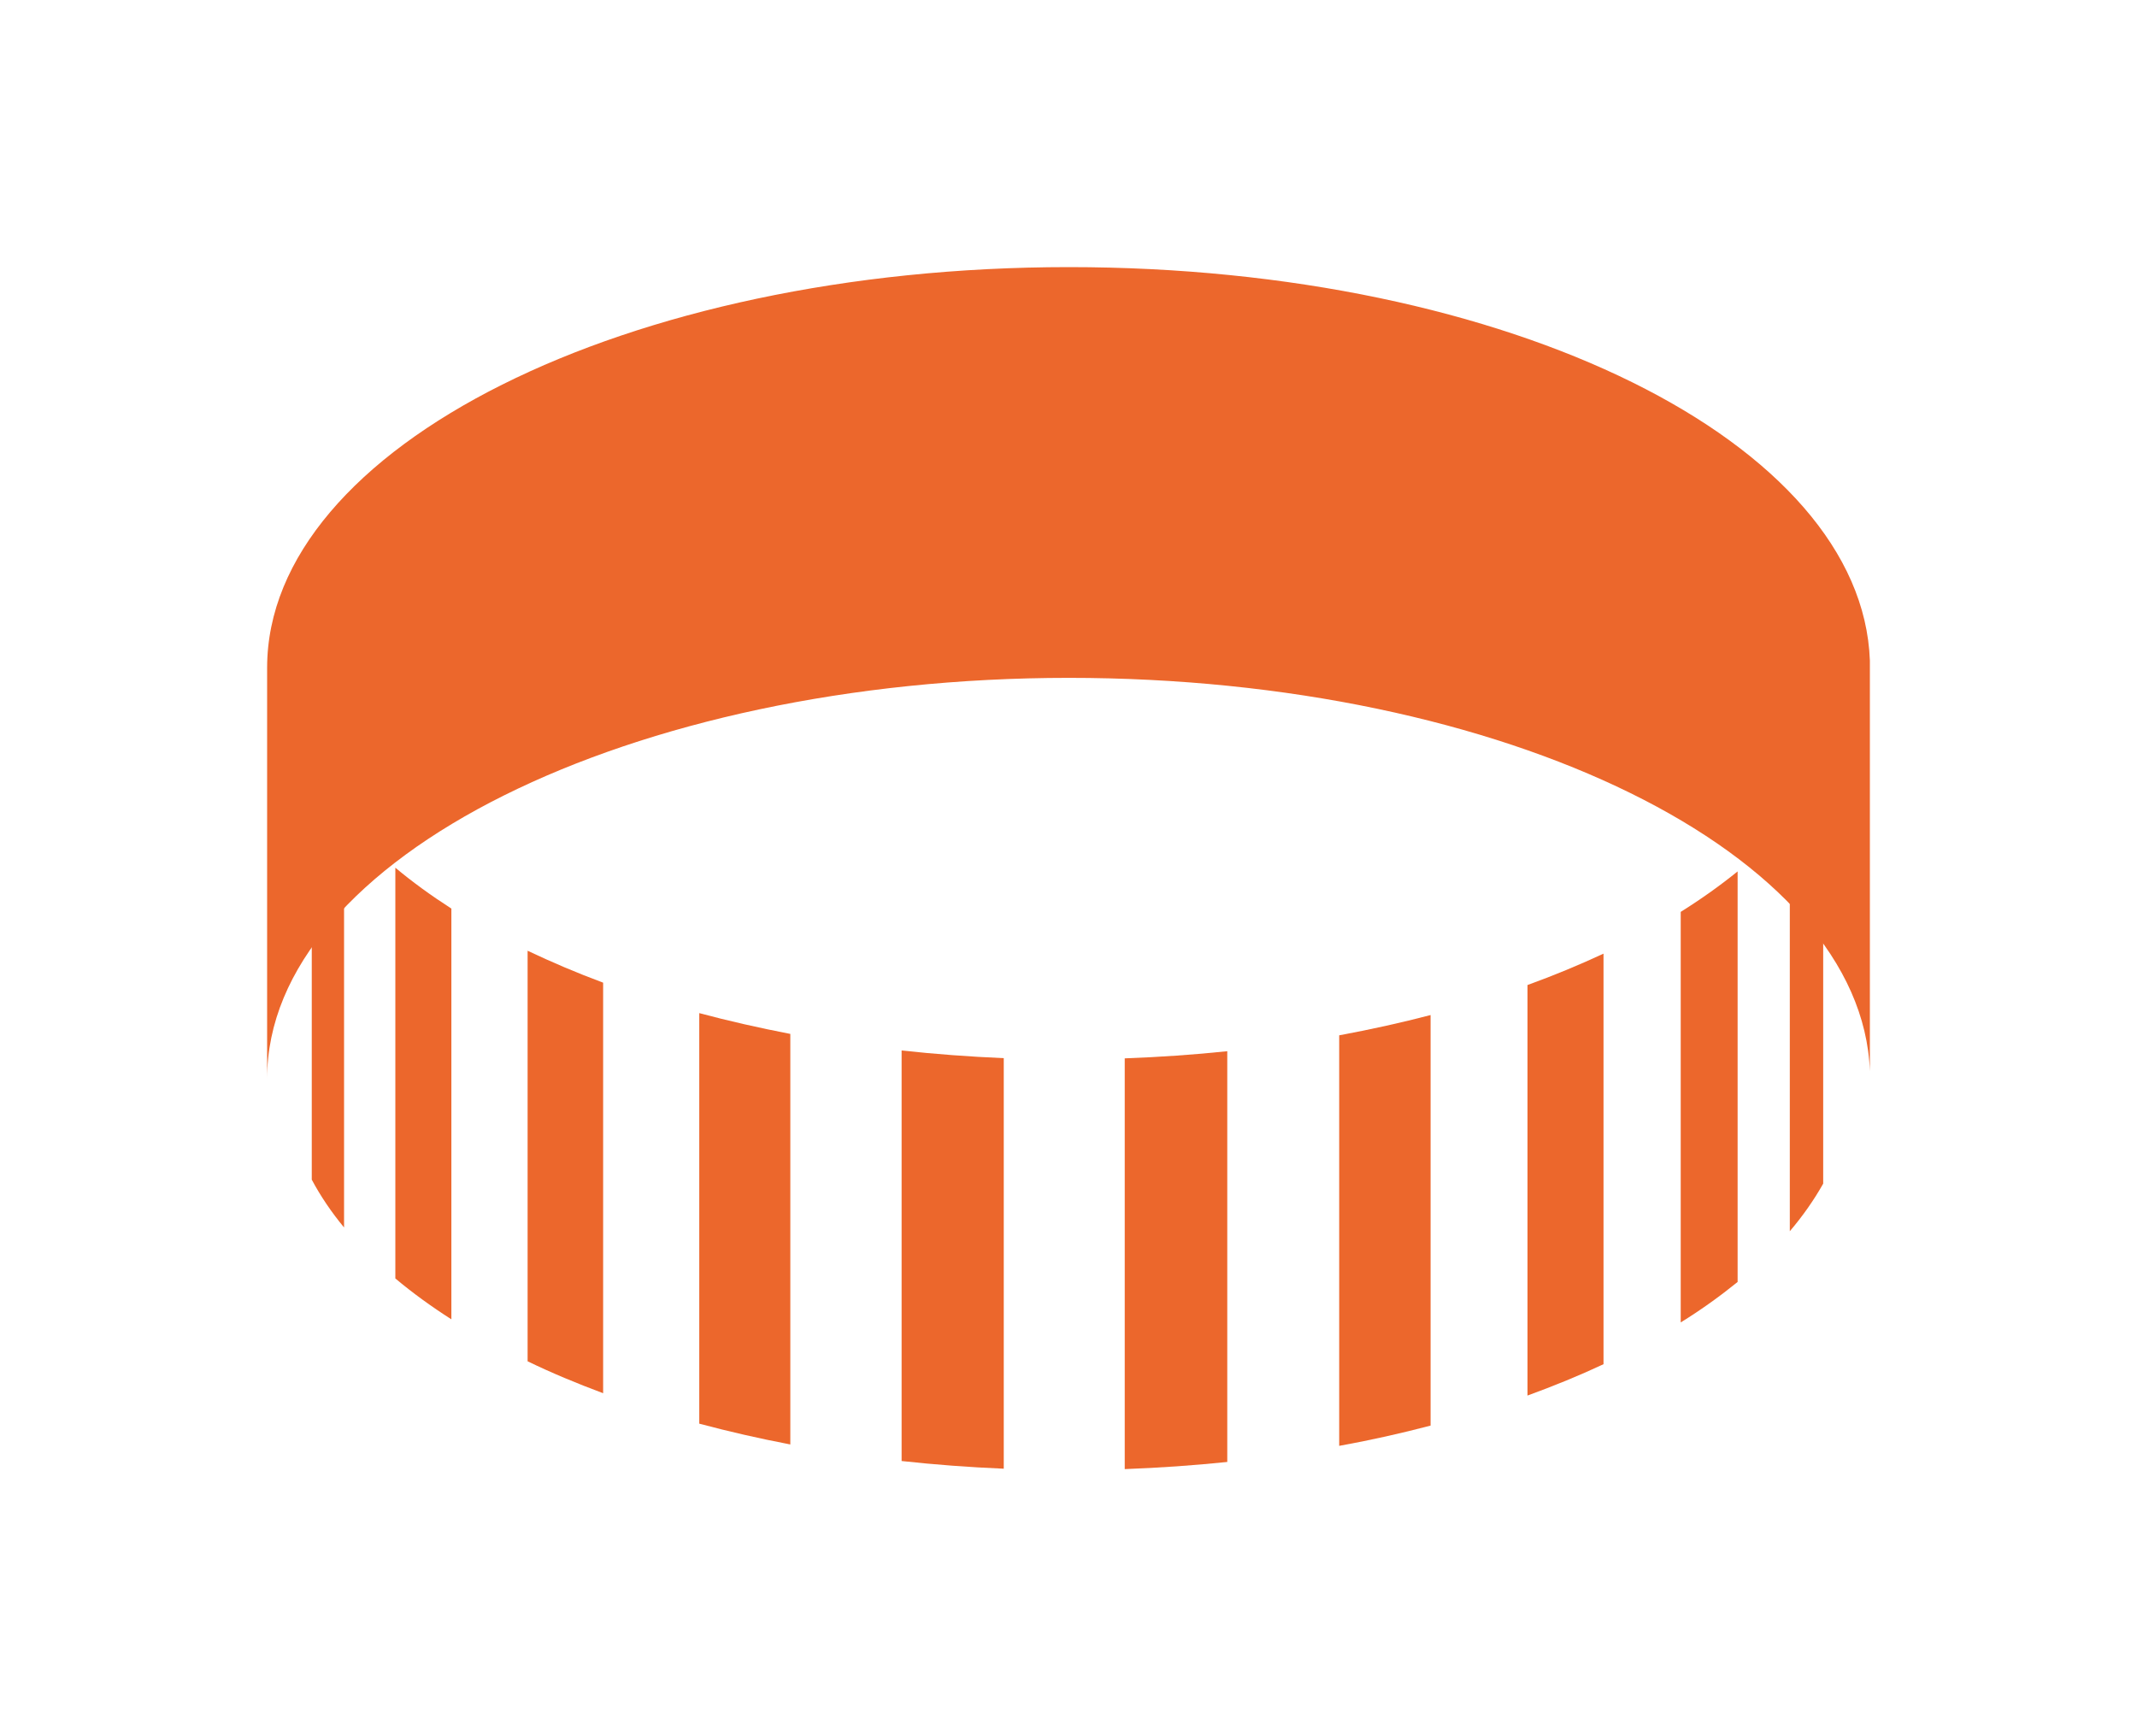
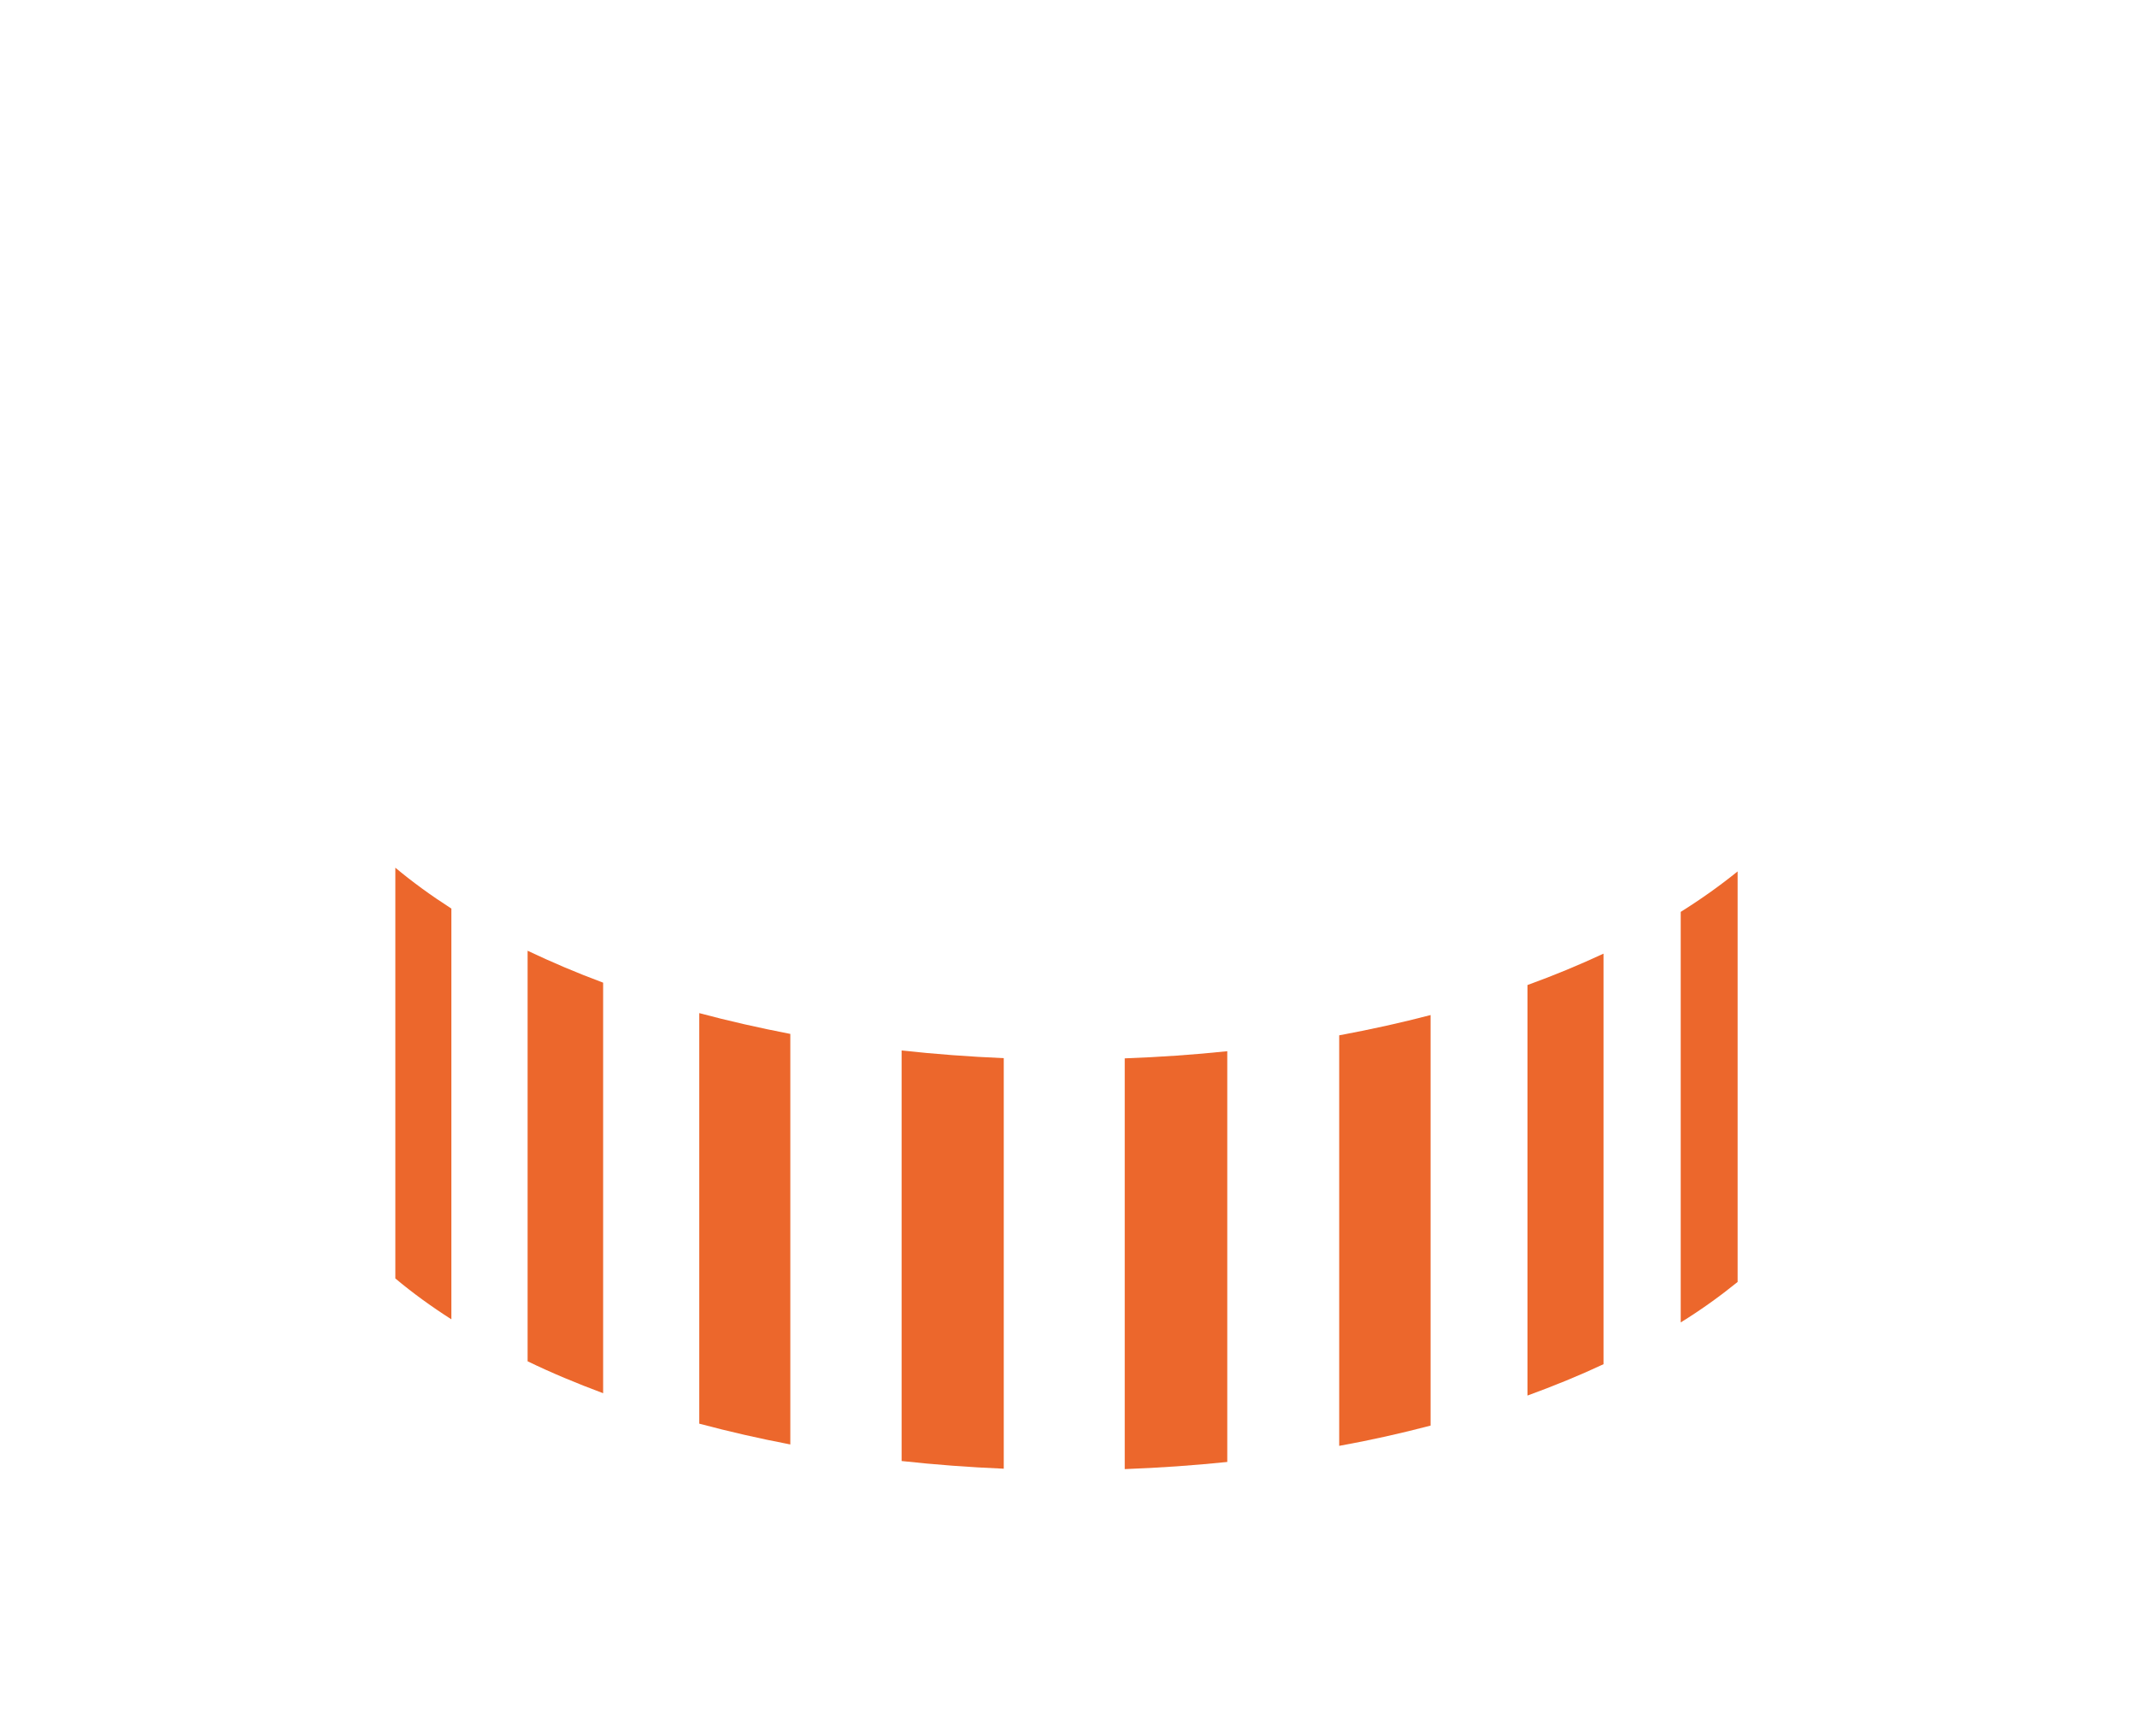
<svg xmlns="http://www.w3.org/2000/svg" width="64" height="52" viewBox="0 0 64 52" fill="none">
-   <path d="M8 20.001C8 13.387 18.768 8 32.006 8C45.245 8 55.766 13.267 56 19.782V32.083C55.764 25.566 45.089 20.302 32.006 20.302C18.923 20.302 8 25.687 8 32.303V20.001Z" fill="#EC672C" />
-   <path d="M53.602 24.574C53.994 24.116 54.329 23.64 54.602 23.148V35.45C54.329 35.936 53.996 36.412 53.602 36.876V24.574Z" fill="#EC672C" />
  <path d="M50.335 27.311C50.953 26.924 51.521 26.518 52.039 26.099V38.395C51.519 38.816 50.952 39.226 50.335 39.607V27.305" fill="#EC672C" />
  <path d="M45.746 29.502C46.543 29.213 47.309 28.894 48.023 28.562V40.858C47.303 41.196 46.543 41.507 45.746 41.797V29.495" fill="#EC672C" />
  <path d="M40.107 31.008C41.052 30.833 41.964 30.631 42.844 30.401V42.697C41.964 42.927 41.046 43.135 40.107 43.304V31.002" fill="#EC672C" />
  <path d="M27.002 31.462C28.001 31.571 29.024 31.648 30.061 31.692V43.988C29.018 43.944 27.997 43.867 27.002 43.758V31.456" fill="#EC672C" />
  <path d="M33.684 31.698C34.727 31.66 35.754 31.589 36.755 31.484V43.786C35.756 43.889 34.729 43.962 33.684 44V31.698Z" fill="#EC672C" />
  <path d="M20.942 30.343C21.816 30.577 22.729 30.784 23.669 30.966V43.262C22.729 43.082 21.823 42.874 20.942 42.639V30.337" fill="#EC672C" />
  <path d="M15.801 28.475C16.516 28.814 17.271 29.137 18.063 29.431V41.727C17.271 41.432 16.512 41.116 15.801 40.771V28.469" fill="#EC672C" />
  <path d="M11.84 25.988C12.348 26.413 12.912 26.823 13.518 27.212V39.514C12.912 39.127 12.348 38.717 11.84 38.29V25.988Z" fill="#EC672C" />
-   <path d="M9.337 23.029C9.599 23.521 9.921 23.995 10.304 24.461V36.763C9.921 36.299 9.599 35.823 9.337 35.331V23.029Z" fill="#EC672C" />
</svg>